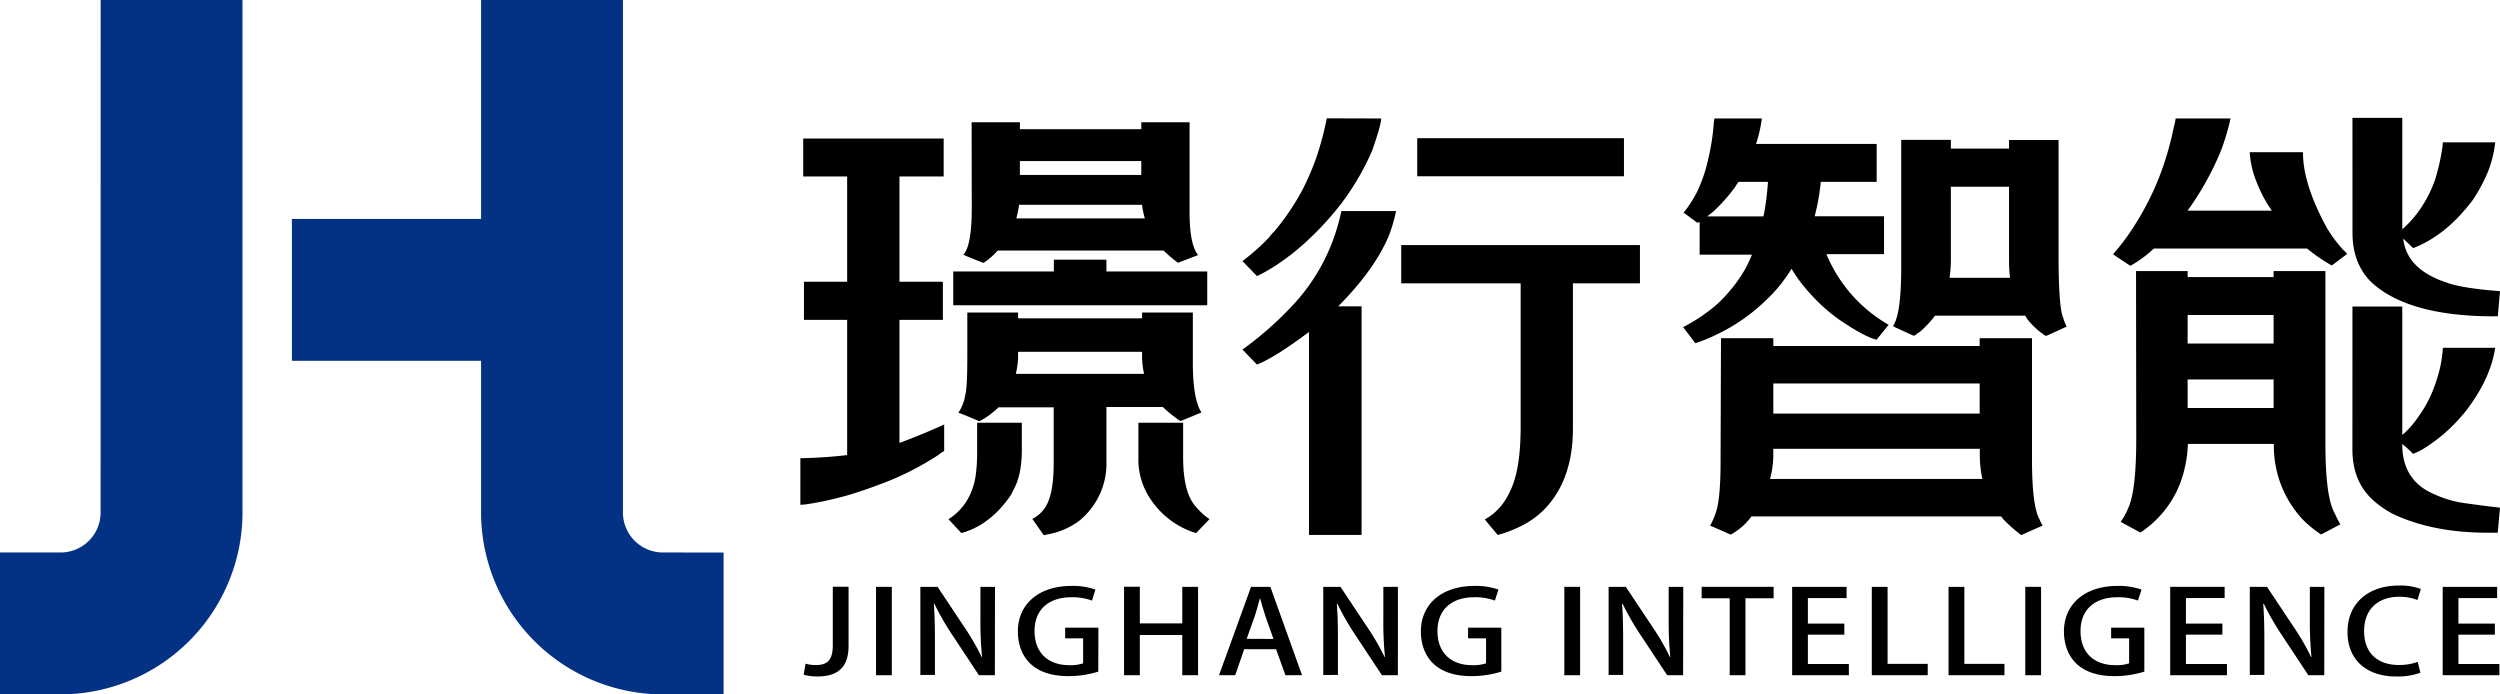
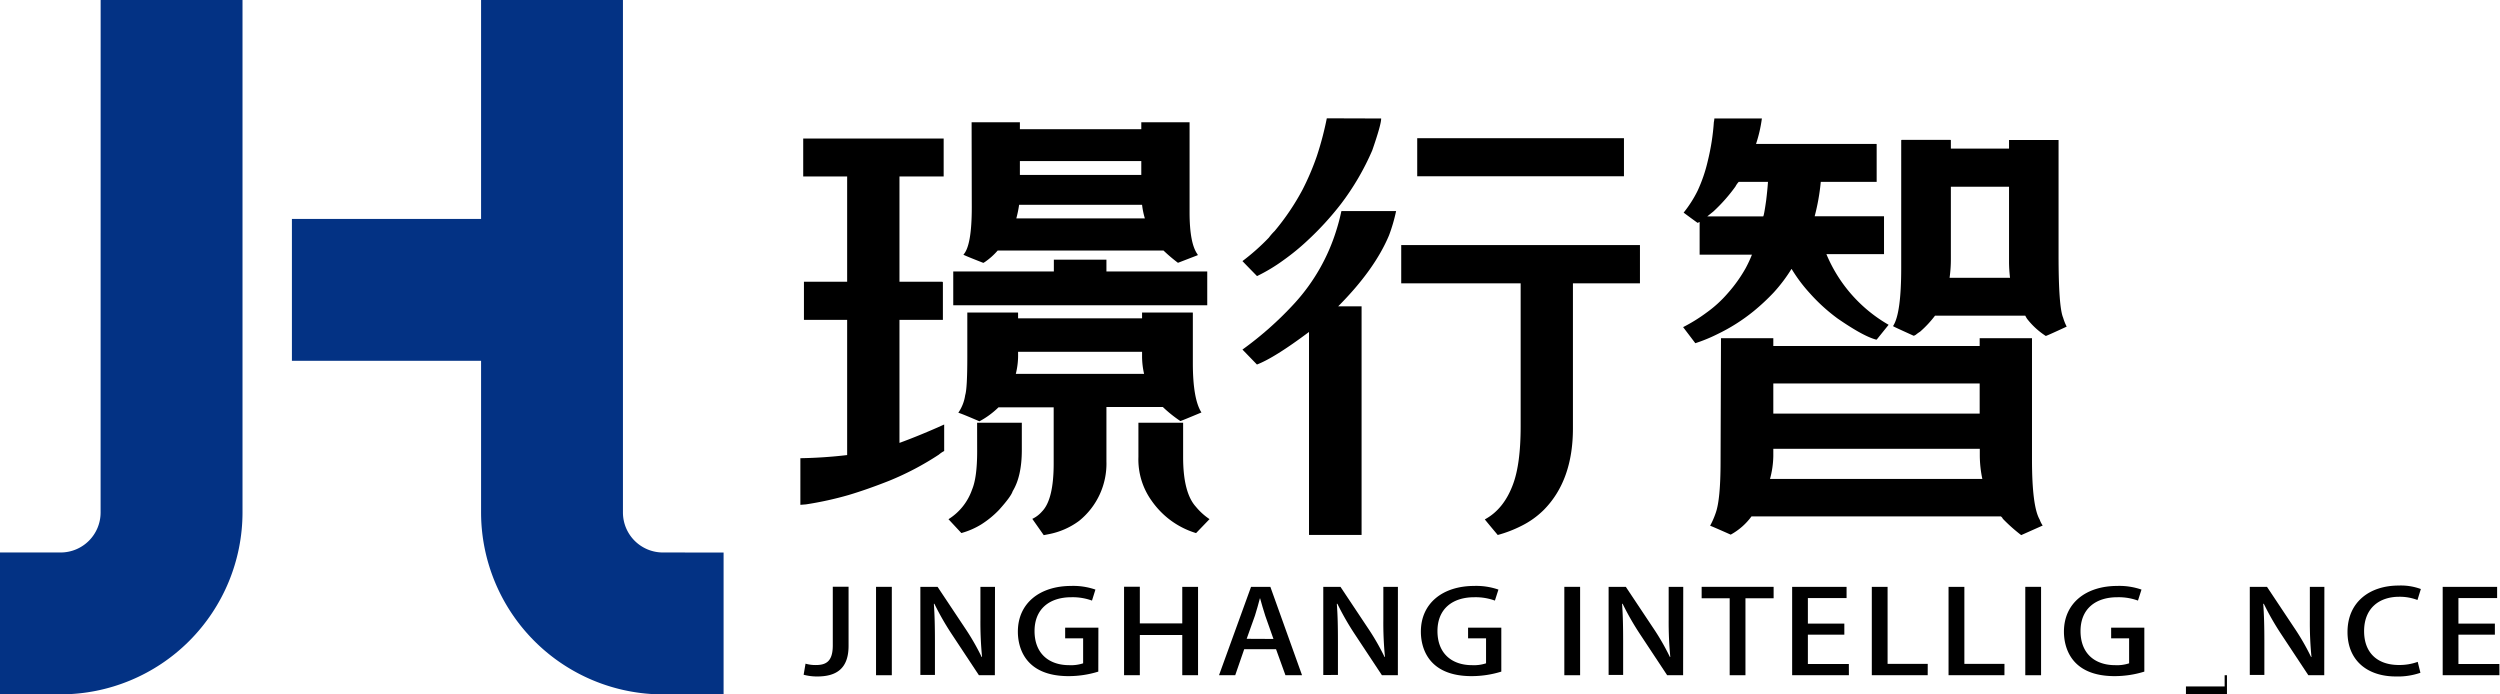
<svg xmlns="http://www.w3.org/2000/svg" viewBox="0 0 581.51 161.53">
  <defs>
    <style>.cls-1{fill:#033284;}</style>
  </defs>
  <title>资源 3</title>
  <g id="图层_2" data-name="图层 2">
    <g id="图层_1-2" data-name="图层 1">
      <path d="M186.83,32.23H219.5v8.82H209.22V65.54h9.92c.12,0,.18.09.18.15v8.72h-10.1V103h.06q5.07-1.87,10.34-4.26v6.17a6.54,6.54,0,0,0-1.24.84,66.73,66.73,0,0,1-11.53,6.07c-3.38,1.34-6.54,2.45-9.45,3.32a79.33,79.33,0,0,1-9.92,2.18c-.71.06-1.15.1-1.31.1V106.58h.06a107.27,107.27,0,0,0,10.82-.73V74.41H187V65.54h10.05V41.05H186.83Z" />
      <path d="M227.28,98.33h10.4v6.33q0,6.12-2.13,9.6c-.23.79-1.29,2.25-3.19,4.36a22.17,22.17,0,0,1-4.13,3.37,18,18,0,0,1-4.61,2l-3-3.22a13.23,13.23,0,0,0,5.49-6.9q1.18-2.81,1.18-8.87ZM245.13,60.4h12.23v2.75h23.45V71H221.73V63.15h23.4ZM225,72.7h11.7c.07,0,.11,0,.11.1v1.25h28.84V72.7h11.7c.07,0,.11,0,.11.1V84.43q0,8.4,2,11.51v0q-4.78,2-4.9,2a30,30,0,0,1-4.08-3.27H257.36v12.66A17.1,17.1,0,0,1,251,121.16a17.36,17.36,0,0,1-7.15,3.11l-1.07.21-2.66-3.79a6.85,6.85,0,0,0,2.25-1.71c1.81-1.84,2.72-5.55,2.72-11.16V94.75H232.25A19.55,19.55,0,0,1,227.82,98c-2.57-1.11-4.2-1.78-4.91-2v0a9.62,9.62,0,0,0,1.6-4.1Q225,90.4,225,83Zm1-44.26h11.23v1.61h28.24V28.44h11.23V49.35q0,7.36,1.89,9.86v.15L274,61.13a36.91,36.91,0,0,1-3.37-2.86H232.07A15.76,15.76,0,0,1,229,61c-.16.07-.24.12-.24.16-2.92-1.14-4.47-1.78-4.67-1.92q1.95-2.09,1.95-11Zm10.81,53.39v.41a17.78,17.78,0,0,1-.53,4.73l.12,0h29.72v0a18.82,18.82,0,0,1-.47-3.89V81.83Zm.24-34.19a26.47,26.47,0,0,1-.65,3.16h29.9a18,18,0,0,1-.65-3.16Zm.18-10.17v3.22h28.24V37.47ZM264.8,98.33h10.4v8c0,5.54,1,9.37,2.95,11.52a14.72,14.72,0,0,0,3.19,2.9L278.21,124a19.46,19.46,0,0,1-6.44-3.37,19.74,19.74,0,0,1-3.9-4.16,16.44,16.44,0,0,1-3.07-10.16Z" />
      <path d="M321.26,27.56v.05c0,.94-.69,3.39-2.07,7.37a59.5,59.5,0,0,1-7.27,12.45A69.61,69.61,0,0,1,304.07,56a52.58,52.58,0,0,1-5.38,4.41,40.28,40.28,0,0,1-6.26,3.79h-.06q-3-3.06-3.37-3.47a51.15,51.15,0,0,0,6.14-5.45,13,13,0,0,1,1.36-1.56,56.1,56.1,0,0,0,6.5-9.65,60.32,60.32,0,0,0,3.31-7.78,74.47,74.47,0,0,0,2.31-8.77ZM312.1,49.09h12.53l.11,0a38.66,38.66,0,0,1-1.65,5.66q-3.36,8-11.82,16.5h5.44v53.18H304.48V77.21q-8,6-12.11,7.58L289,81.31a79.37,79.37,0,0,0,12.23-10.89,44.75,44.75,0,0,0,9.63-16.92A44,44,0,0,0,312,49.14ZM325.93,57h55.53V65.9H365.87V99.63q0,12.14-6.8,19a20,20,0,0,1-5.26,3.73,28.9,28.9,0,0,1-5.43,2.08q-3-3.58-3-3.63,4.42-2.38,6.55-8.15,1.77-4.73,1.78-13.38V65.9H325.93Zm3.72-24.85h48.09V41H329.65Z" />
      <path d="M398.77,27.56h11.05a32.33,32.33,0,0,1-1.36,5.92h27.88c.12,0,.18,0,.18.1V42.3h-13a49.48,49.48,0,0,1-1.42,8h16.13v8.82H424.83A34,34,0,0,0,439.3,75.55L436.52,79v0h-.11q-3-.78-9-4.93A41.6,41.6,0,0,1,421,68.24a35.91,35.91,0,0,1-4.25-5.66h-.06A36.59,36.59,0,0,1,412.6,68a49,49,0,0,1-4.73,4.41,42.59,42.59,0,0,1-8.45,5.34,36.66,36.66,0,0,1-5.08,2.08l-2.84-3.74v0a38.1,38.1,0,0,0,5.44-3.37,28,28,0,0,0,4.9-4.46,33.37,33.37,0,0,0,4.2-5.87,28.81,28.81,0,0,0,1.47-3.16H395.34V51.63l-.47.21s-1.12-.79-3.25-2.38a27.69,27.69,0,0,0,3.25-5.09,35,35,0,0,0,2.36-6.9,52.61,52.61,0,0,0,1.42-9.08S398.73,28.12,398.77,27.56Zm-1.66,22.78h13c.12,0,.36-1.25.71-3.74.2-1.66.34-3.09.42-4.3h-6.8a4.65,4.65,0,0,0-.77,1.09,38.67,38.67,0,0,1-5.13,5.8Zm3.2,28.32h12.17v1.82h48V78.66h12.17v28.18q0,10.93,1.78,14a5.6,5.6,0,0,0,.71,1.4l-5,2.23a38.24,38.24,0,0,1-4.31-3.84c0-.11-.14-.28-.42-.52h-58a14.85,14.85,0,0,1-4.84,4.25q-4.67-2.07-4.79-2.07v0a19,19,0,0,0,1.31-3q1.11-3.12,1.12-11.78Zm12.17,25.74v1.71a21.36,21.36,0,0,1-.77,5.29H461.1a27,27,0,0,1-.59-5.29V104.4Zm0-15.2v7h48v-7Zm29.89-56.66h11.29c.08,0,.12.07.12.11v1.91h13.53v-2h11.52V59.41q0,12,1.06,14.48a11.56,11.56,0,0,0,.83,2.08q-4,1.86-4.85,2.18a17.47,17.47,0,0,1-4.37-4,6.81,6.81,0,0,1-.41-.72h-21a24.7,24.7,0,0,1-3.48,3.73,7.89,7.89,0,0,0-.95.68,1.63,1.63,0,0,1-.53.26c-3-1.36-4.63-2.1-4.78-2.23v-.06q1.88-2.85,1.88-13.49V32.65C442.25,32.58,442.29,32.54,442.37,32.54Zm11.41,10.9V60.09a31.14,31.14,0,0,1-.3,4.52h14.06a33.21,33.21,0,0,1-.23-3.48V43.44Z" />
-       <path d="M506.06,27.56h12.77a51.74,51.74,0,0,1-2.37,7.84A68.43,68.43,0,0,1,508.84,49H528.4v-.05A31,31,0,0,1,525,42.61a22.18,22.18,0,0,1-1.71-7.21h12.29a.16.16,0,0,1,.11.15v.05q0,7.26,5.56,17.43a31.41,31.41,0,0,0,3.84,5.14,10.44,10.44,0,0,1,.88.88q-3.24,2.45-3.6,2.7a40.13,40.13,0,0,1-5.73-3.94H501a28.14,28.14,0,0,1-5.43,4h-.06q-3.56-2.32-4-2.69a50.45,50.45,0,0,0,4.9-6.54,64.85,64.85,0,0,0,6-11.83,71.43,71.43,0,0,0,3.25-11.31C506,28.25,506.06,27.63,506.06,27.56Zm-9.21,35.49h12v1.4h20v-1.3c0-.07,0-.1.12-.1h11.82c.07,0,.11,0,.11.1V103.2q0,12.51,2.19,16.24a23.87,23.87,0,0,0,1.3,2.55h-.06l-4.43,2.33a25.77,25.77,0,0,1-4.37-3.58,25,25,0,0,1-6.62-17.12v-.36h-20A28.52,28.52,0,0,1,507,112.7a24.12,24.12,0,0,1-9.1,11.15h-.06q-4.49-2.38-4.55-2.49a15.42,15.42,0,0,0,1.72-3.11q1.89-4.09,1.89-16.13Zm12,10.22v6.64h20V73.27Zm0,15V94.9h20V88.27Zm38.34-60.86h11.59V53.29h.05a25.63,25.63,0,0,0,4.5-5.23,29.49,29.49,0,0,0,3.07-6.23,49.56,49.56,0,0,0,1.77-8,6.17,6.17,0,0,1,.06-.73h12.17a27,27,0,0,1-1.65,6.75,38.21,38.21,0,0,1-3.55,6.64Q569,54.75,561.31,57.71c-1.5-1.46-2.27-2.18-2.31-2.18v0a10.24,10.24,0,0,0,1.42,4.2q2.42,3.94,8.68,6,3.38,1.29,12.41,2L581,73.58a5.82,5.82,0,0,0-.83,0q-19.85,0-28.47-7.83-4.5-4.36-4.5-11.57Zm0,43.89h11.59v29.88a21.26,21.26,0,0,0,3.78-4.3,28.56,28.56,0,0,0,3.07-5.4,37.86,37.86,0,0,0,2-6.23,30.12,30.12,0,0,0,.59-4.35h12.17q-1.07,7.2-6.8,14.68a42.8,42.8,0,0,1-5.31,5.5c-3,2.42-5.24,3.89-6.86,4.41,0,.07,0,.1-.11.1a27.3,27.3,0,0,0-2.49-2.28h-.05q0,8.55,7.5,11.67a25.6,25.6,0,0,0,5.85,1.87c2.16.34,5.3.76,9.39,1.24l-.53,5.82h-.71c-.12,0-.18,0-.18,0l-.29,0h-1.12q-12.95,0-22.16-4.41a23.61,23.61,0,0,1-4.13-2.81q-5.21-4.41-5.21-12.13Z" />
      <path d="M197.38,150.23c0,5.43-3,7.12-7.28,7.12a12.06,12.06,0,0,1-3.17-.4l.44-2.58a8.26,8.26,0,0,0,2.41.32c2.44,0,3.93-.91,3.93-4.57V136.47h3.67Z" />
      <path d="M203.77,136.5h3.67v20.56h-3.67Z" />
      <path d="M231.41,157.06H227.7l-6.36-9.62a62.82,62.82,0,0,1-4-7l-.12,0c.18,2.61.25,5.27.25,8.87v7.69h-3.39V136.5h4l6.33,9.51a54.65,54.65,0,0,1,3.92,6.8l.1,0a83.86,83.86,0,0,1-.38-8.7V136.5h3.39Z" />
      <path d="M255.47,156.22a23.33,23.33,0,0,1-6.9,1.05c-10.48,0-11.81-7.07-11.81-10.34,0-6.67,5.16-10.64,12.41-10.64a15.73,15.73,0,0,1,5.63.85L254,139.7a13.1,13.1,0,0,0-4.81-.78c-5,0-8.55,2.66-8.55,7.87s3.33,7.93,8.07,7.93a9,9,0,0,0,3.23-.43v-5.81h-4.18V146h7.73Z" />
      <path d="M278.67,157.06H275V147.7h-9.87v9.36h-3.67V136.47h3.67V145H275v-8.49h3.67Z" />
      <path d="M302.86,157.06H299L296.81,151h-7.4l-2.09,6.05h-3.77L291,136.5h4.49Zm-6.65-8.44-1.9-5.38c-.44-1.34-.85-2.79-1.2-4.05h-.06c-.35,1.26-.73,2.76-1.14,4l-1.93,5.4Z" />
      <path d="M325.15,157.06h-3.71l-6.36-9.62a62.82,62.82,0,0,1-4-7l-.13,0c.2,2.61.26,5.27.26,8.87v7.69H307.8V136.5h4l6.33,9.51a54.65,54.65,0,0,1,3.92,6.8l.1,0a81.17,81.17,0,0,1-.38-8.7V136.5h3.39Z" />
      <path d="M349.21,156.22a23.39,23.39,0,0,1-6.9,1.05c-10.48,0-11.81-7.07-11.81-10.34,0-6.67,5.16-10.64,12.41-10.64a15.73,15.73,0,0,1,5.63.85l-.82,2.56a13.1,13.1,0,0,0-4.81-.78c-5,0-8.55,2.66-8.55,7.87s3.33,7.93,8.07,7.93a9,9,0,0,0,3.23-.43v-5.81h-4.18V146h7.73Z" />
      <path d="M363.87,136.5h3.67v20.56h-3.67Z" />
      <path d="M391.5,157.06h-3.71l-6.36-9.62a62.72,62.72,0,0,1-4-7l-.13,0c.19,2.61.25,5.27.25,8.87v7.69h-3.38V136.5h4l6.33,9.51a54.65,54.65,0,0,1,3.92,6.8l.1,0a83.86,83.86,0,0,1-.38-8.7V136.5h3.39Z" />
      <path d="M412.55,139.16H406v17.9h-3.67v-17.9h-6.52V136.5h16.74Z" />
      <path d="M430.06,157.06h-13.2V136.5h12.66v2.61h-9v5.94H429v2.57h-8.48v6.83h9.53Z" />
      <path d="M448.39,157.06h-13V136.5h3.67v17.92h9.34Z" />
      <path d="M466.24,157.06h-13V136.5h3.68v17.92h9.33Z" />
      <path d="M471.09,136.5h3.67v20.56h-3.67Z" />
      <path d="M498.78,156.22a23.33,23.33,0,0,1-6.9,1.05c-10.47,0-11.8-7.07-11.8-10.34,0-6.67,5.16-10.64,12.41-10.64a15.73,15.73,0,0,1,5.63.85l-.82,2.56a13.1,13.1,0,0,0-4.81-.78c-5,0-8.55,2.66-8.55,7.87s3.32,7.93,8.07,7.93a9,9,0,0,0,3.23-.43v-5.81h-4.18V146h7.72Z" />
-       <path d="M518,157.06h-13.2V136.5h12.66v2.61h-9v5.94h8.48v2.57h-8.48v6.83H518Z" />
+       <path d="M518,157.06h-13.2h12.66v2.61h-9v5.94h8.48v2.57h-8.48v6.83H518Z" />
      <path d="M540.63,157.06h-3.7l-6.36-9.62a62.82,62.82,0,0,1-4-7l-.13,0c.19,2.61.26,5.27.26,8.87v7.69h-3.39V136.5h4l6.33,9.51a54.65,54.65,0,0,1,3.92,6.8l.1,0a81.17,81.17,0,0,1-.38-8.7V136.5h3.38Z" />
      <path d="M563,156.49a16.06,16.06,0,0,1-5.69.86c-6.74,0-11.27-3.79-11.27-10.34,0-7,5.19-10.81,11.9-10.81a13.43,13.43,0,0,1,5.16.81l-.79,2.55a11.55,11.55,0,0,0-4.24-.75c-4.69,0-8.17,2.69-8.17,8,0,5.05,3.1,7.87,8.11,7.87a12.45,12.45,0,0,0,4.36-.73Z" />
      <path d="M581.38,157.06h-13.2V136.5h12.66v2.61h-9v5.94h8.48v2.57h-8.48v6.83h9.53Z" />
      <path class="cls-1" d="M23.4,119.22a9.3,9.3,0,0,1-9.29,9.29H0v33H14.11a42.36,42.36,0,0,0,42.3-42.31V0h-33Z" />
      <path class="cls-1" d="M154.19,128.51a9.3,9.3,0,0,1-9.29-9.29V0h-33V50.92h-44v33h44v35.29a42.36,42.36,0,0,0,42.31,42.31h14.1v-33Z" />
    </g>
  </g>
</svg>